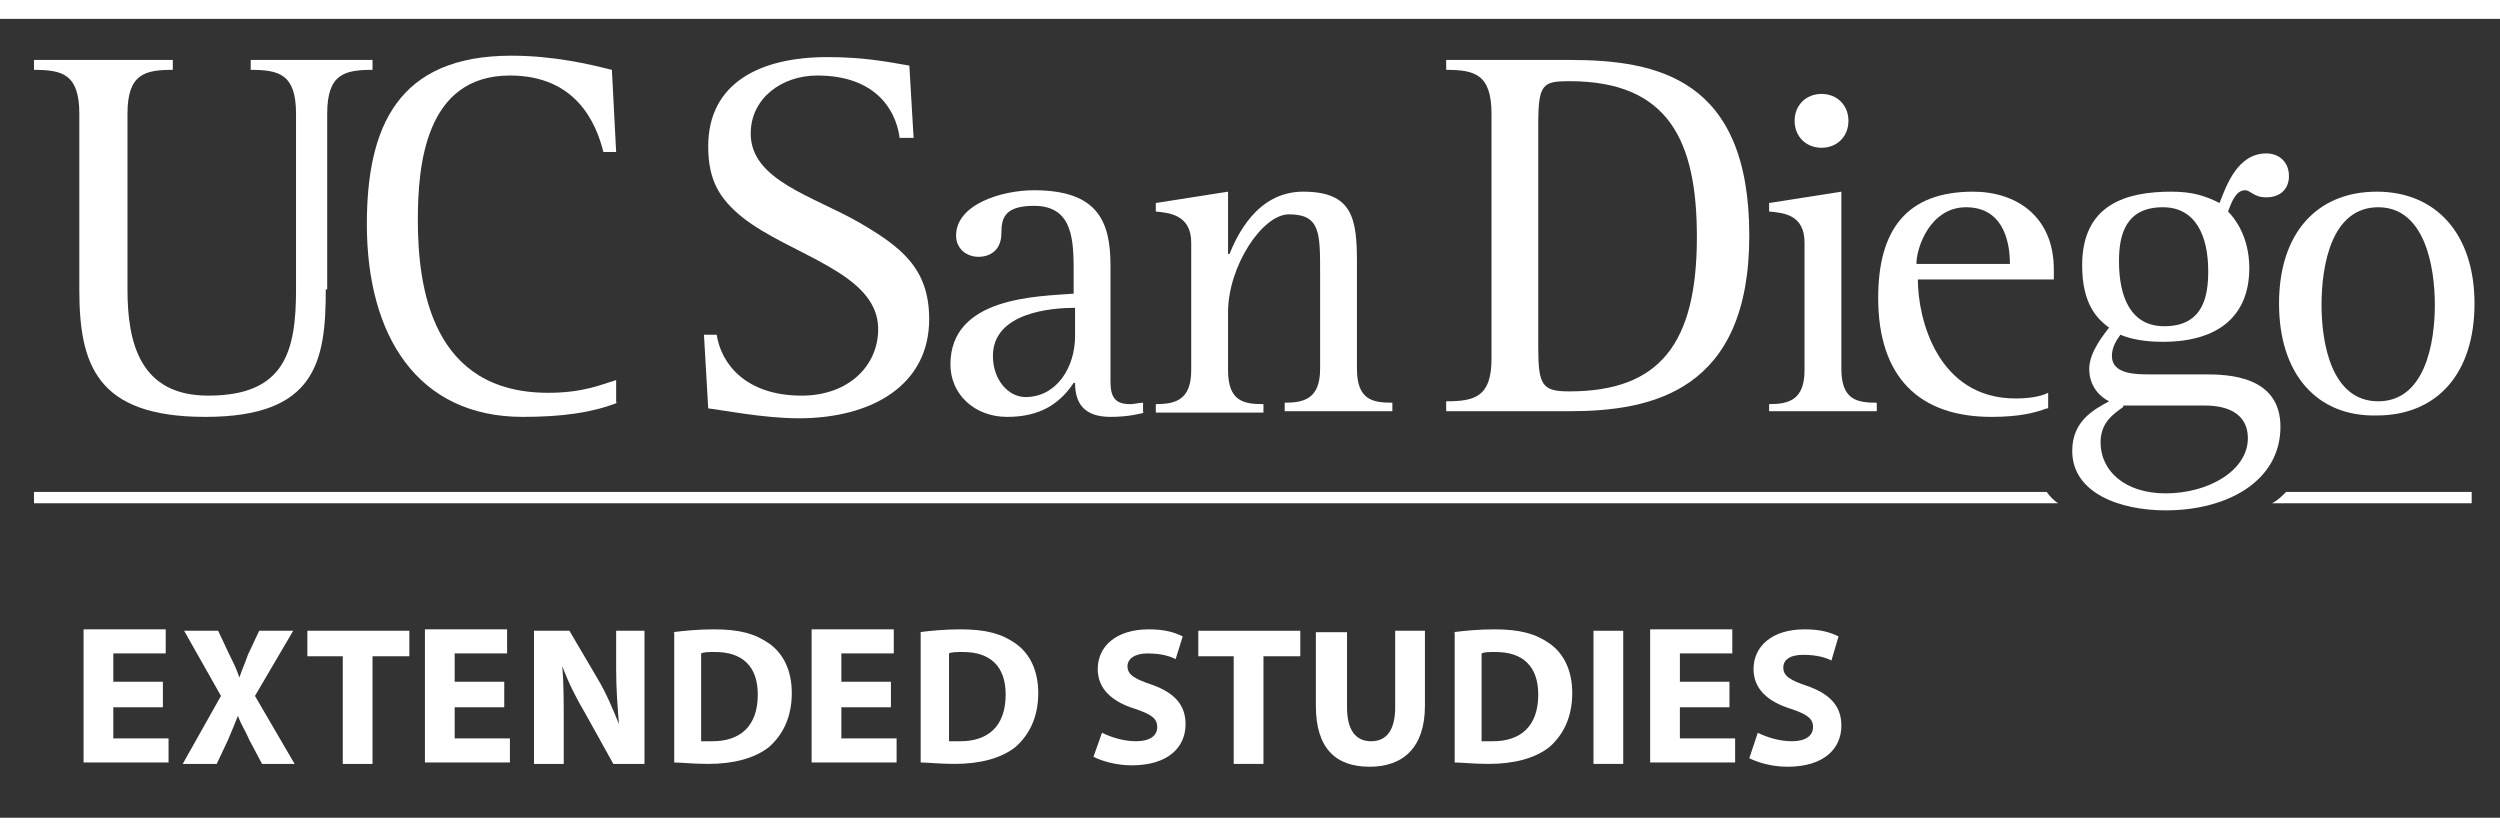
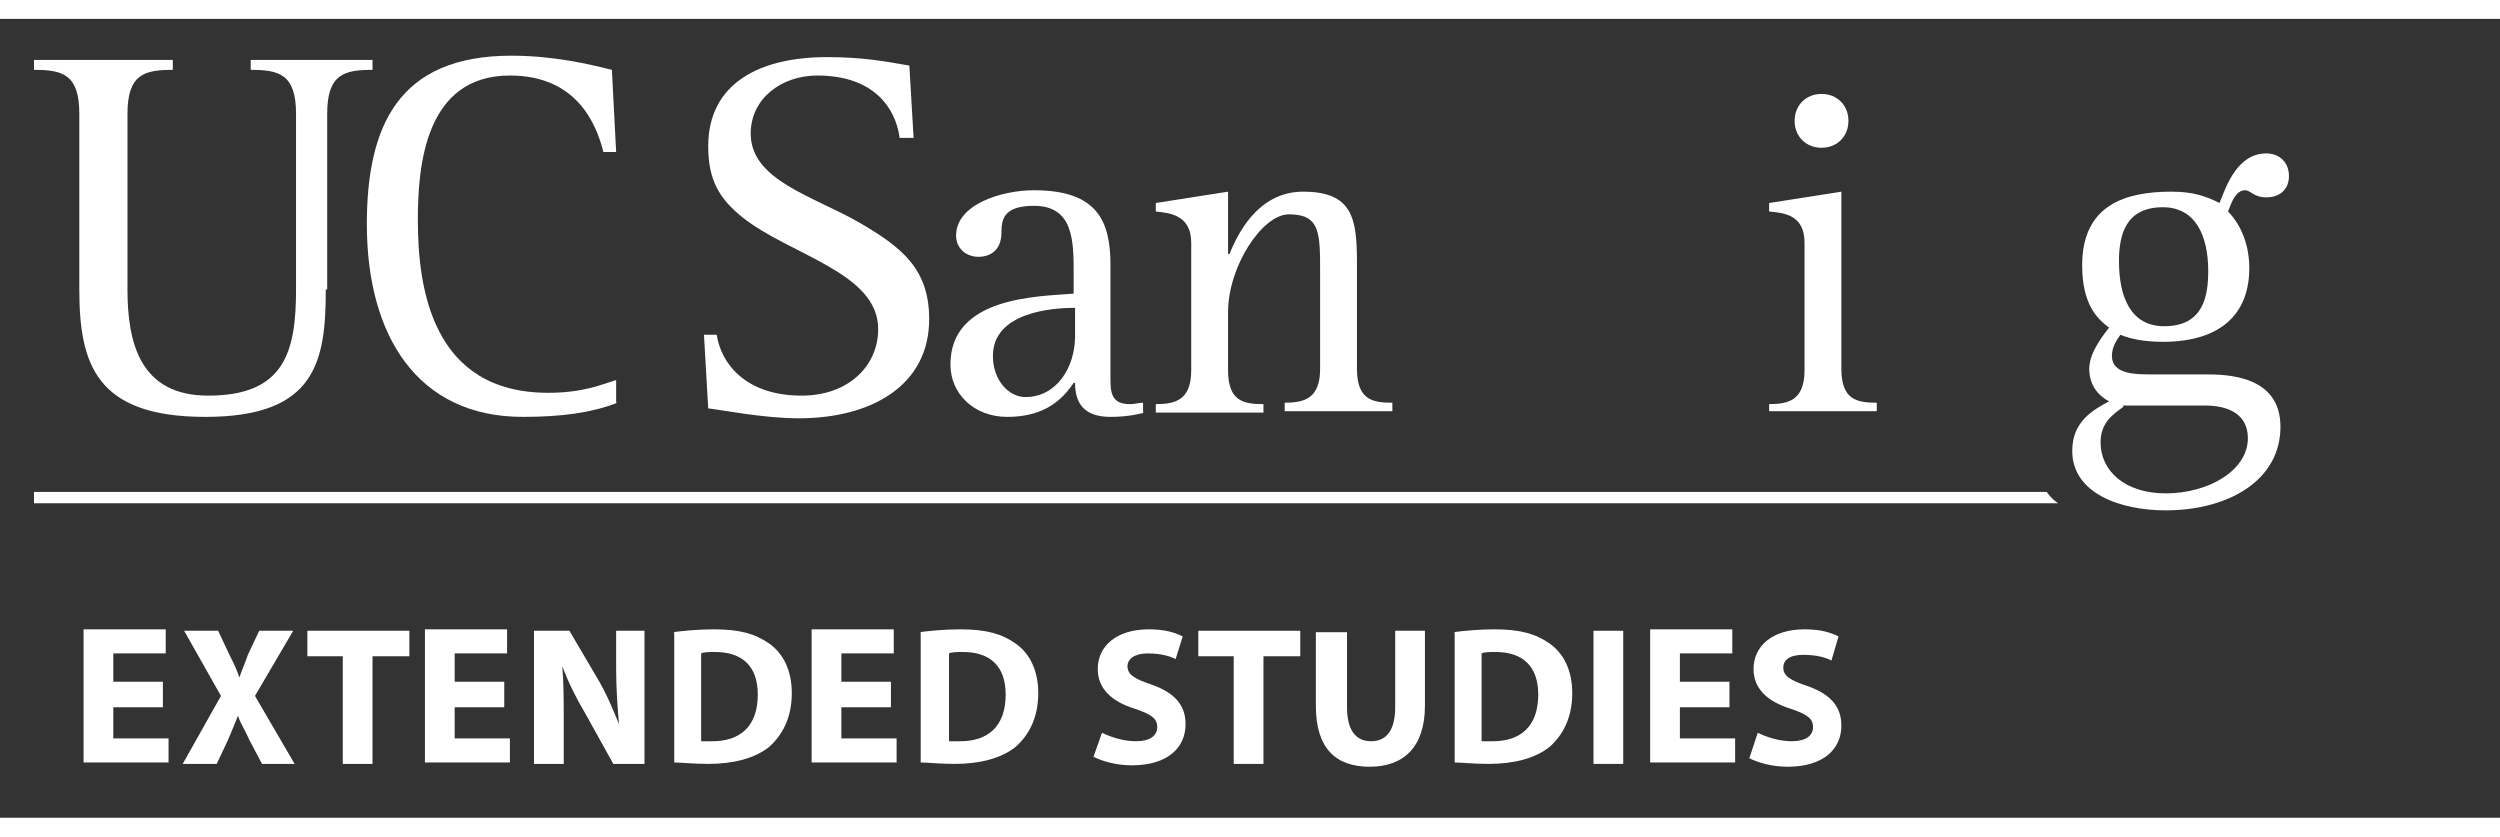
<svg xmlns="http://www.w3.org/2000/svg" version="1.1" id="Layer_1" x="0px" y="0px" width="184.11" height="61.61" viewBox="0 0 176.5 56.4" style="enable-background:new 0 0 176.5 56.4;" xml:space="preserve">
  <rect x="0" y="0" width="176.5" height="56.4" fill="#333333" stroke="none" />
  <style type="text/css">
	.st0{fill:#FFFFFF;}
</style>
  <g>
    <g>
      <path class="st0" d="M23,19.1c0,5.1-0.7,9-8.5,9c-7.7,0-8.9-3.7-8.9-9V6.7c0-2.8-1.2-3.1-3.2-3.1V2.9h9.8v0.7    c-2,0-3.2,0.3-3.2,3.1v12.4c0,3.8,0.9,7.5,5.7,7.5c5.4,0,6.2-3.1,6.2-7.5V6.7c0-2.8-1.2-3.1-3.2-3.1V2.9h8.6v0.7    c-2,0-3.2,0.3-3.2,3.1V19.1z" />
      <path class="st0" d="M43.6,27.1c-1.8,0.7-3.9,1-6.7,1c-7.4,0-11-5.7-11-13.6c0-6.9,2.2-11.9,10.2-11.9c3,0,5.5,0.6,7.1,1l0.3,5.8    h-0.9C42.1,7.4,40.7,4,36,4c-6,0-6.5,6.4-6.5,10.2c0,4.8,1,12.2,9.2,12.2c2.5,0,3.8-0.6,4.8-0.9V27.1z" />
      <path class="st0" d="M63.5,8.3c-0.3-2-1.8-4.3-5.8-4.3C55.2,4,53,5.6,53,8.1c0,3.3,4.4,4.4,7.7,6.3c2.9,1.7,4.9,3.2,4.9,6.8    c0,4.7-4.1,7-9.2,7c-2.5,0-5.5-0.6-6.4-0.7l-0.3-5.2h0.9c0.3,2,2,4.3,6,4.3c3.3,0,5.4-2.1,5.4-4.7c0-4-6.2-5.2-9.6-7.9    c-1.6-1.3-2.4-2.6-2.4-5c0-4.5,3.7-6.3,8.4-6.3c2.5,0,4.1,0.3,5.8,0.6l0.3,5.1H63.5z" />
      <path class="st0" d="M80.8,27.8c-0.4,0.1-1.2,0.3-2.4,0.3c-1.9,0-2.5-1-2.5-2.4h-0.1c-1,1.5-2.4,2.4-4.7,2.4c-2.3,0-4-1.6-4-3.7    c0-4.8,6.2-4.8,8.7-5V18c0-2.3,0-4.8-2.8-4.8c-2.1,0-2.3,0.9-2.3,1.9c0,1.4-1,1.7-1.6,1.7c-0.9,0-1.6-0.6-1.6-1.5    c0-2.2,3.2-3.2,5.5-3.2c4.5,0,5.4,2.2,5.4,5.3v8.2c0,1.2,0.4,1.6,1.4,1.6c0.3,0,0.6-0.1,0.9-0.1V27.8z M75.9,20.4    c-1.6,0-5.8,0.3-5.8,3.4c0,1.7,1.1,2.9,2.3,2.9c2.2,0,3.5-2.1,3.5-4.3V20.4z" />
      <path class="st0" d="M81.6,27.2c1.4,0,2.5-0.3,2.5-2.4v-9c0-2-1.6-2.1-2.5-2.2V13l5.1-0.8v4.4h0.1c0.5-1.2,1.9-4.4,5.2-4.4    c3.5,0,3.8,1.9,3.8,5v7.5c0,2.2,1.1,2.4,2.5,2.4v0.6h-7.6v-0.6c1.4,0,2.5-0.3,2.5-2.4v-6.8c0-2.8,0-4.1-2.2-4.1    c-1.9,0-4.3,3.7-4.3,6.9v4.1c0,2.2,1.1,2.4,2.5,2.4v0.6h-7.6V27.2z" />
-       <path class="st0" d="M102.1,27c2,0,3.2-0.3,3.2-3V6.7c0-2.8-1.2-3.1-3.2-3.1V2.9h8.7c6.2,0,12.7,1.3,12.7,12.4    c0,11-6.9,12.4-12.7,12.4h-8.7V27z M108.6,23.2c0,2.7,0.3,3.1,2.2,3.1c6.4,0,9-3.4,9-10.9c0-6.8-2-11-9-11c-1.9,0-2.2,0.2-2.2,3.1    V23.2z" />
      <path class="st0" d="M124.9,27.2c1.4,0,2.5-0.3,2.5-2.4v-9c0-2-1.5-2.1-2.5-2.2V13l5.1-0.8v12.5c0,2.2,1.1,2.4,2.5,2.4v0.6h-7.6    V27.2z M126.7,7.2c0-1.1,0.8-1.9,1.9-1.9c1.1,0,1.9,0.8,1.9,1.9c0,1.1-0.8,1.9-1.9,1.9C127.5,9.1,126.7,8.3,126.7,7.2z" />
-       <path class="st0" d="M144.5,27.5c-0.8,0.3-1.9,0.6-3.9,0.6c-5.1,0-8-2.8-8-8.4c0-4.8,2-7.5,6.7-7.5c3,0,5.7,1.7,5.7,5.5v0.7h-9.6    c0,2.8,1.4,8.4,6.9,8.4c0.8,0,1.7-0.1,2.3-0.4V27.5z M141.9,17.3c0-1.8-0.6-4-3.1-4c-2.5,0-3.5,2.8-3.5,4H141.9z" />
      <path class="st0" d="M155.7,25.1c1.6,0,5.3,0.1,5.3,3.7c0,3.8-3.7,5.9-8.1,5.9c-3.2,0-6.6-1.2-6.6-4.2c0-2.1,1.5-2.9,2.6-3.5    c-0.6-0.3-1.4-1-1.4-2.3c0-1.2,1.1-2.5,1.4-2.9c-0.8-0.6-1.9-1.6-1.9-4.4c0-4.3,3.1-5.2,6.3-5.2c1.5,0,2.4,0.3,3.4,0.8    c0.5-1.3,1.3-3.5,3.3-3.5c0.9,0,1.6,0.6,1.6,1.6c0,0.9-0.6,1.5-1.6,1.5c-0.9,0-1.1-0.5-1.5-0.5c-0.7,0-1,1-1.2,1.5    c0.4,0.4,1.5,1.7,1.5,4c0,3.3-2.1,5.2-6.1,5.2c-1.3,0-2.3-0.2-3-0.5c-0.2,0.3-0.6,0.8-0.6,1.5c0,1.3,1.7,1.3,2.7,1.3H155.7z     M149.9,27.4c-0.7,0.5-1.6,1.1-1.6,2.5c0,2,1.7,3.6,4.6,3.6c3,0,5.8-1.6,5.8-3.9c0-1.7-1.4-2.3-3-2.3H149.9z M152.8,21.7    c2.8,0,3.1-2.2,3.1-3.9c0-2.5-0.9-4.5-3.2-4.5c-2.6,0-3.1,1.9-3.1,3.8C149.6,19.6,150.4,21.7,152.8,21.7z" />
-       <path class="st0" d="M160.9,20.1c0-5,2.7-7.9,6.9-7.9c4.2,0,6.9,3,6.9,7.9c0,5-2.7,7.9-6.9,7.9C163.6,28.1,160.9,25.1,160.9,20.1z     M167.9,27c3.3,0,4-4.1,4-6.8c0-2.7-0.7-6.9-4-6.9c-3.3,0-4,4.1-4,6.9C163.9,22.9,164.6,27,167.9,27z" />
      <g id="line_00000062187682406481380500000013411738738790777233_">
        <path class="st0" d="M144.5,33.4H2.4v0.8h142.9C145,34,144.7,33.7,144.5,33.4z" />
-         <path class="st0" d="M174.5,33.4h-13.1c-0.3,0.3-0.6,0.6-1,0.8h14.1V33.4z" />
      </g>
    </g>
    <g>
      <g>
        <path class="st0" d="M11.5,48.6H8v2.2h3.9v1.7h-6v-9.4h5.8v1.7H8v2h3.5V48.6z" />
        <path class="st0" d="M18.5,52.6l-0.9-1.7c-0.3-0.7-0.6-1.1-0.8-1.7h0c-0.2,0.5-0.4,1-0.7,1.7l-0.8,1.7h-2.4l2.7-4.8l-2.6-4.6h2.4     l0.8,1.7c0.3,0.6,0.5,1,0.7,1.6h0c0.2-0.6,0.4-1,0.6-1.6l0.8-1.7h2.4l-2.7,4.6l2.8,4.8H18.5z" />
        <path class="st0" d="M24.2,45h-2.5v-1.8h7.2V45h-2.6v7.6h-2.1V45z" />
        <path class="st0" d="M35.6,48.6h-3.5v2.2h3.9v1.7h-6v-9.4h5.8v1.7h-3.7v2h3.5V48.6z" />
        <path class="st0" d="M37.7,52.6v-9.4h2.5l2,3.4c0.6,1,1.1,2.2,1.5,3.2h0c-0.1-1.2-0.2-2.5-0.2-3.9v-2.7h2v9.4h-2.2l-2-3.6     c-0.6-1-1.2-2.2-1.6-3.3l0,0c0.1,1.2,0.1,2.6,0.1,4.1v2.8H37.7z" />
        <path class="st0" d="M47.5,43.3c0.8-0.1,1.8-0.2,2.9-0.2c1.8,0,2.9,0.3,3.9,1c1,0.7,1.6,1.9,1.6,3.5c0,1.8-0.7,3-1.6,3.8     c-1,0.8-2.5,1.2-4.3,1.2c-1.1,0-1.9-0.1-2.4-0.1V43.3z M49.6,51c0.2,0,0.5,0,0.7,0c1.9,0,3.2-1,3.2-3.3c0-2-1.1-3-3-3     c-0.5,0-0.8,0-1,0.1V51z" />
        <path class="st0" d="M62.9,48.6h-3.5v2.2h3.9v1.7h-6v-9.4h5.8v1.7h-3.7v2h3.5V48.6z" />
        <path class="st0" d="M64.9,43.3c0.8-0.1,1.8-0.2,2.9-0.2c1.8,0,2.9,0.3,3.9,1c1,0.7,1.6,1.9,1.6,3.5c0,1.8-0.7,3-1.6,3.8     c-1,0.8-2.5,1.2-4.3,1.2c-1.1,0-1.9-0.1-2.4-0.1V43.3z M67.1,51c0.2,0,0.5,0,0.7,0c1.9,0,3.2-1,3.2-3.3c0-2-1.1-3-3-3     c-0.5,0-0.8,0-1,0.1V51z" />
        <path class="st0" d="M77.8,50.4c0.6,0.3,1.5,0.6,2.4,0.6c1,0,1.5-0.4,1.5-1c0-0.6-0.4-0.9-1.6-1.3c-1.6-0.5-2.6-1.4-2.6-2.8     c0-1.6,1.3-2.8,3.6-2.8c1.1,0,1.8,0.2,2.4,0.5L83,45.2c-0.4-0.2-1-0.4-2-0.4c-0.9,0-1.4,0.4-1.4,0.9c0,0.6,0.5,0.9,1.7,1.3     c1.7,0.6,2.4,1.5,2.4,2.8c0,1.6-1.2,2.9-3.8,2.9c-1.1,0-2.1-0.3-2.7-0.6L77.8,50.4z" />
        <path class="st0" d="M87.1,45h-2.5v-1.8h7.2V45h-2.6v7.6h-2.1V45z" />
        <path class="st0" d="M95.1,43.2v5.4c0,1.6,0.6,2.4,1.7,2.4c1.1,0,1.7-0.8,1.7-2.4v-5.4h2.1v5.3c0,2.9-1.5,4.3-3.9,4.3     c-2.4,0-3.8-1.3-3.8-4.3v-5.2H95.1z" />
        <path class="st0" d="M102.6,43.3c0.8-0.1,1.8-0.2,2.9-0.2c1.8,0,2.9,0.3,3.9,1c1,0.7,1.6,1.9,1.6,3.5c0,1.8-0.7,3-1.6,3.8     c-1,0.8-2.5,1.2-4.3,1.2c-1.1,0-1.9-0.1-2.4-0.1V43.3z M104.7,51c0.2,0,0.5,0,0.7,0c1.9,0,3.2-1,3.2-3.3c0-2-1.1-3-3-3     c-0.5,0-0.8,0-1,0.1V51z" />
        <path class="st0" d="M114.6,43.2v9.4h-2.1v-9.4H114.6z" />
        <path class="st0" d="M122.1,48.6h-3.5v2.2h3.9v1.7h-6v-9.4h5.8v1.7h-3.7v2h3.5V48.6z" />
        <path class="st0" d="M124.1,50.4c0.6,0.3,1.5,0.6,2.4,0.6c1,0,1.5-0.4,1.5-1c0-0.6-0.4-0.9-1.6-1.3c-1.6-0.5-2.6-1.4-2.6-2.8     c0-1.6,1.3-2.8,3.6-2.8c1.1,0,1.8,0.2,2.4,0.5l-0.5,1.7c-0.4-0.2-1-0.4-2-0.4s-1.4,0.4-1.4,0.9c0,0.6,0.5,0.9,1.7,1.3     c1.7,0.6,2.4,1.5,2.4,2.8c0,1.6-1.2,2.9-3.8,2.9c-1.1,0-2.1-0.3-2.7-0.6L124.1,50.4z" />
      </g>
    </g>
  </g>
</svg>